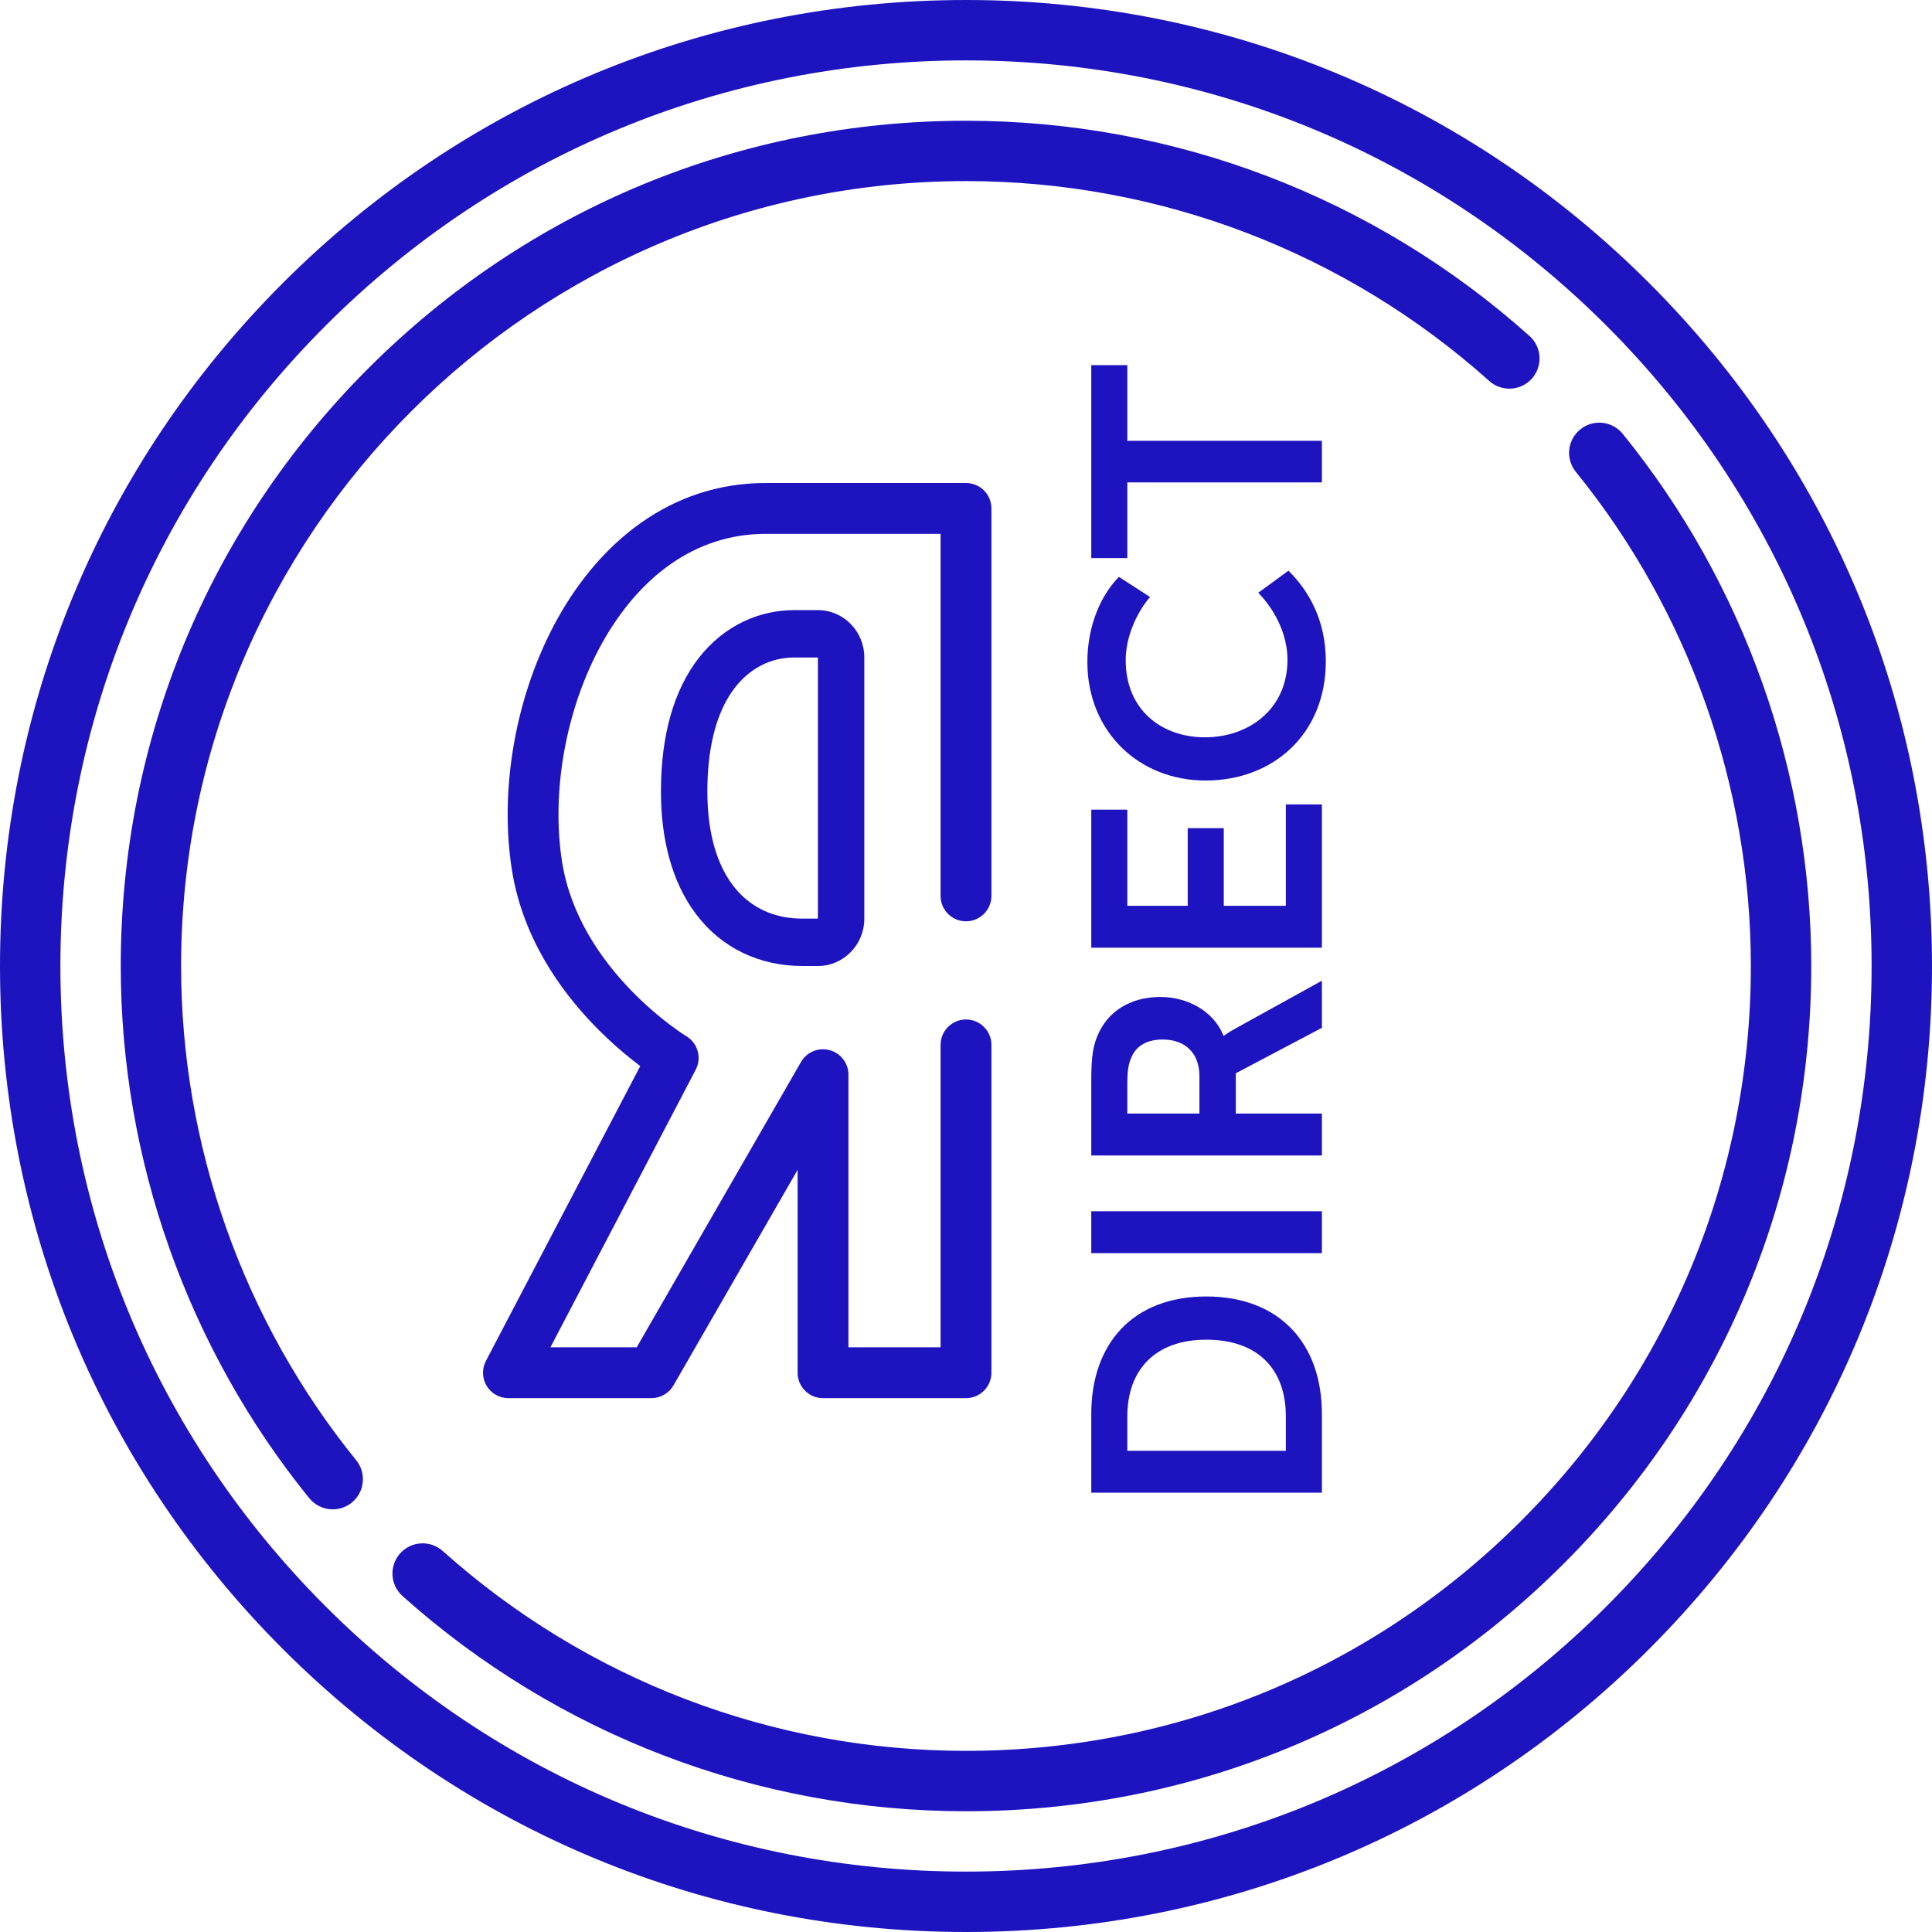
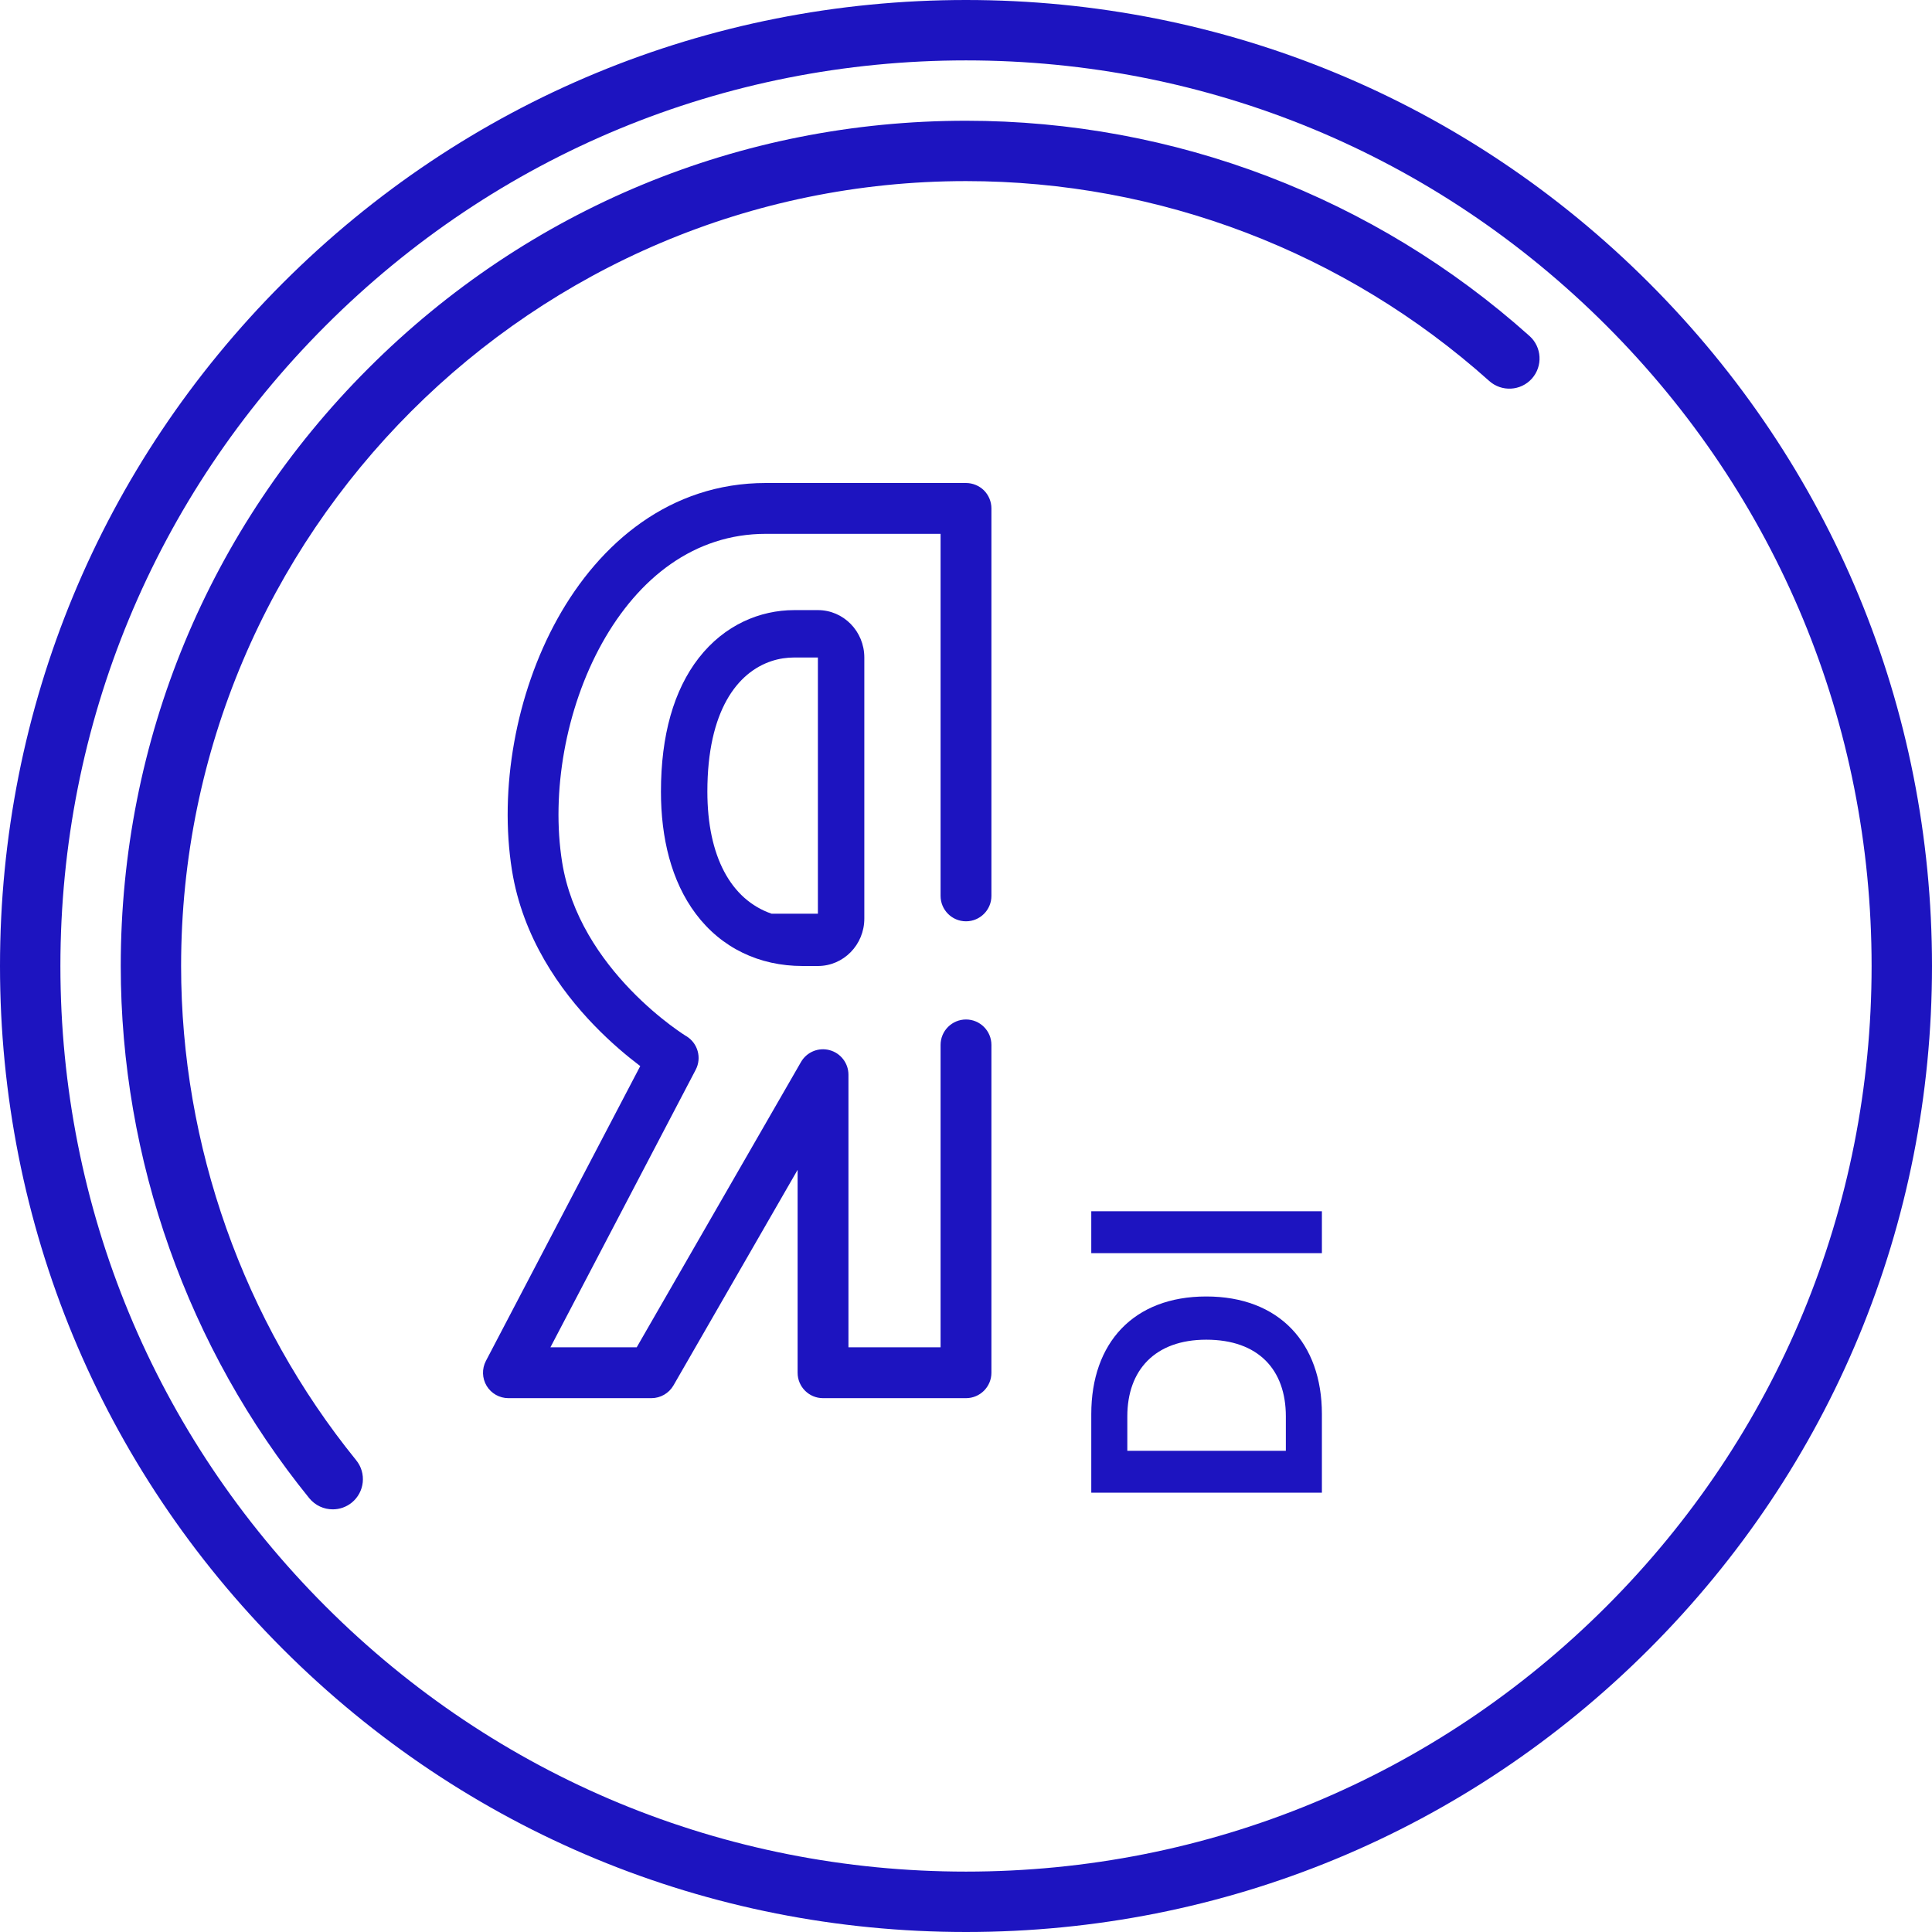
<svg xmlns="http://www.w3.org/2000/svg" width="38" height="38" viewBox="0 0 38 38" fill="none">
  <path d="M32.435 5.565C28.847 1.976 24.075 0 19 0C13.925 0 9.154 1.976 5.565 5.565C1.976 9.154 0 13.925 0 19C0 24.076 1.976 28.847 5.565 32.436C9.154 36.024 13.925 38 19 38C24.075 38 28.847 36.024 32.435 32.436C36.024 28.847 38 24.076 38 19C38 13.925 36.024 9.154 32.435 5.565ZM31.596 31.596C28.231 34.96 23.758 36.812 19 36.812C14.242 36.812 9.769 34.96 6.405 31.596C3.04 28.232 1.188 23.758 1.188 19C1.188 14.242 3.04 9.769 6.405 6.405C9.769 3.04 14.242 1.188 19 1.188C23.758 1.188 28.231 3.04 31.596 6.405C34.96 9.769 36.812 14.242 36.812 19C36.812 23.759 34.96 28.232 31.596 31.596Z" fill="#1D14C0" />
-   <path d="M31.917 8.533C31.71 8.278 31.336 8.239 31.082 8.446C30.827 8.652 30.788 9.026 30.995 9.281C33.215 12.017 34.437 15.469 34.437 19C34.437 23.124 32.832 27.001 29.916 29.916C27 32.832 23.124 34.437 19 34.437C15.195 34.437 11.541 33.041 8.709 30.507C8.464 30.288 8.089 30.309 7.87 30.553C7.652 30.798 7.672 31.173 7.917 31.392C10.967 34.122 14.903 35.625 19 35.625C23.441 35.625 27.616 33.896 30.756 30.756C33.896 27.616 35.625 23.441 35.625 19C35.625 15.197 34.308 11.48 31.917 8.533Z" fill="#1D14C0" />
  <path d="M3.562 19C3.562 10.488 10.488 3.562 19 3.562C22.805 3.562 26.459 4.958 29.291 7.493C29.536 7.712 29.911 7.691 30.13 7.447C30.348 7.202 30.328 6.827 30.083 6.608C27.033 3.878 23.097 2.375 19 2.375C14.56 2.375 10.385 4.104 7.245 7.245C4.104 10.385 2.375 14.56 2.375 19C2.375 22.803 3.692 26.52 6.083 29.468C6.201 29.612 6.372 29.687 6.545 29.687C6.676 29.687 6.808 29.644 6.918 29.555C7.173 29.348 7.212 28.974 7.005 28.72C4.785 25.983 3.562 22.531 3.562 19Z" fill="#1D14C0" />
-   <path fill-rule="evenodd" clip-rule="evenodd" d="M17 18.068C17 18.583 16.591 19 16.087 19H15.785C14.935 19 14.19 18.647 13.684 17.972C13.202 17.328 13 16.479 13 15.57C13 14.464 13.251 13.575 13.744 12.941C14.251 12.291 14.947 12 15.624 12H16.087C16.591 12 17 12.417 17 12.932V18.068ZM15.175 13.003C14.505 13.224 13.913 13.977 13.913 15.57C13.913 16.84 14.374 17.694 15.175 17.971C15.36 18.035 15.564 18.068 15.785 18.068H16.087V12.932H15.624C15.475 12.932 15.323 12.954 15.175 13.003Z" fill="#1D14C0" />
+   <path fill-rule="evenodd" clip-rule="evenodd" d="M17 18.068C17 18.583 16.591 19 16.087 19H15.785C14.935 19 14.19 18.647 13.684 17.972C13.202 17.328 13 16.479 13 15.57C13 14.464 13.251 13.575 13.744 12.941C14.251 12.291 14.947 12 15.624 12H16.087C16.591 12 17 12.417 17 12.932V18.068ZM15.175 13.003C14.505 13.224 13.913 13.977 13.913 15.57C13.913 16.84 14.374 17.694 15.175 17.971H16.087V12.932H15.624C15.475 12.932 15.323 12.954 15.175 13.003Z" fill="#1D14C0" />
  <path fill-rule="evenodd" clip-rule="evenodd" d="M10.967 12.166C11.797 10.675 13.181 9.5 15.062 9.5L18.999 9.5C19.132 9.5 19.26 9.553 19.354 9.646C19.447 9.74 19.5 9.867 19.5 10V17.621C19.5 17.897 19.276 18.121 19 18.121C18.724 18.121 18.5 17.897 18.5 17.621V10.5L15.062 10.5C13.658 10.5 12.558 11.365 11.841 12.652C11.122 13.945 10.839 15.591 11.056 16.956C11.224 18.011 11.82 18.865 12.404 19.47C12.693 19.77 12.972 20.001 13.177 20.156C13.279 20.233 13.363 20.291 13.419 20.329C13.447 20.348 13.469 20.361 13.482 20.37L13.497 20.379L13.499 20.38C13.725 20.517 13.806 20.806 13.684 21.04L10.826 26.5H12.523L15.754 20.889C15.867 20.692 16.098 20.596 16.317 20.655C16.535 20.713 16.688 20.912 16.688 21.138V26.5H18.5V20.552C18.5 20.276 18.724 20.052 19 20.052C19.276 20.052 19.5 20.276 19.5 20.552V27C19.5 27.276 19.276 27.5 19 27.5H16.188C15.911 27.5 15.688 27.276 15.688 27V23.009L13.246 27.25C13.157 27.404 12.991 27.5 12.812 27.5H10C9.825 27.5 9.663 27.409 9.572 27.259C9.482 27.109 9.476 26.923 9.557 26.768L12.593 20.968C12.587 20.963 12.581 20.959 12.574 20.954C12.337 20.774 12.017 20.509 11.684 20.164C11.023 19.48 10.281 18.447 10.069 17.113C9.816 15.523 10.141 13.652 10.967 12.166Z" fill="#1D14C0" />
  <path d="M26 29.359H21.464V27.813C21.464 26.414 22.294 25.5 23.726 25.5C25.157 25.5 26 26.414 26 27.813V29.359ZM25.291 28.535V27.858C25.291 26.938 24.748 26.35 23.726 26.35C22.716 26.35 22.173 26.95 22.173 27.858V28.535H25.291Z" fill="#1D14C0" />
  <path d="M26 24.648H21.464V23.824H26V24.648Z" fill="#1D14C0" />
-   <path d="M26 22.727H21.464V21.232C21.464 20.784 21.502 20.567 21.585 20.375C21.777 19.909 22.211 19.609 22.825 19.609C23.361 19.609 23.872 19.89 24.064 20.369H24.077C24.077 20.369 24.147 20.312 24.313 20.222L26 19.289V20.216L24.307 21.11V21.902H26V22.727ZM23.591 21.902V21.161C23.591 20.721 23.317 20.446 22.869 20.446C22.582 20.446 22.352 20.554 22.25 20.804C22.199 20.919 22.173 21.053 22.173 21.302V21.902H23.591Z" fill="#1D14C0" />
-   <path d="M26 18.64H21.464V15.925H22.173V17.816H23.361V16.289H24.07V17.816H25.291V15.822H26V18.64Z" fill="#1D14C0" />
-   <path d="M23.713 15.352C22.397 15.352 21.387 14.387 21.387 13.02C21.387 12.426 21.579 11.787 22.007 11.346L22.62 11.742C22.346 12.062 22.141 12.541 22.141 12.982C22.141 13.978 22.863 14.502 23.7 14.502C24.55 14.502 25.323 13.959 25.323 12.975C25.323 12.49 25.086 12.004 24.748 11.659L25.342 11.225C25.738 11.614 26.077 12.196 26.077 13.007C26.077 14.432 25.048 15.352 23.713 15.352Z" fill="#1D14C0" />
-   <path d="M26 9.488H22.173V10.977H21.464V7.182H22.173V8.67H26V9.488Z" fill="#1D14C0" />
</svg>